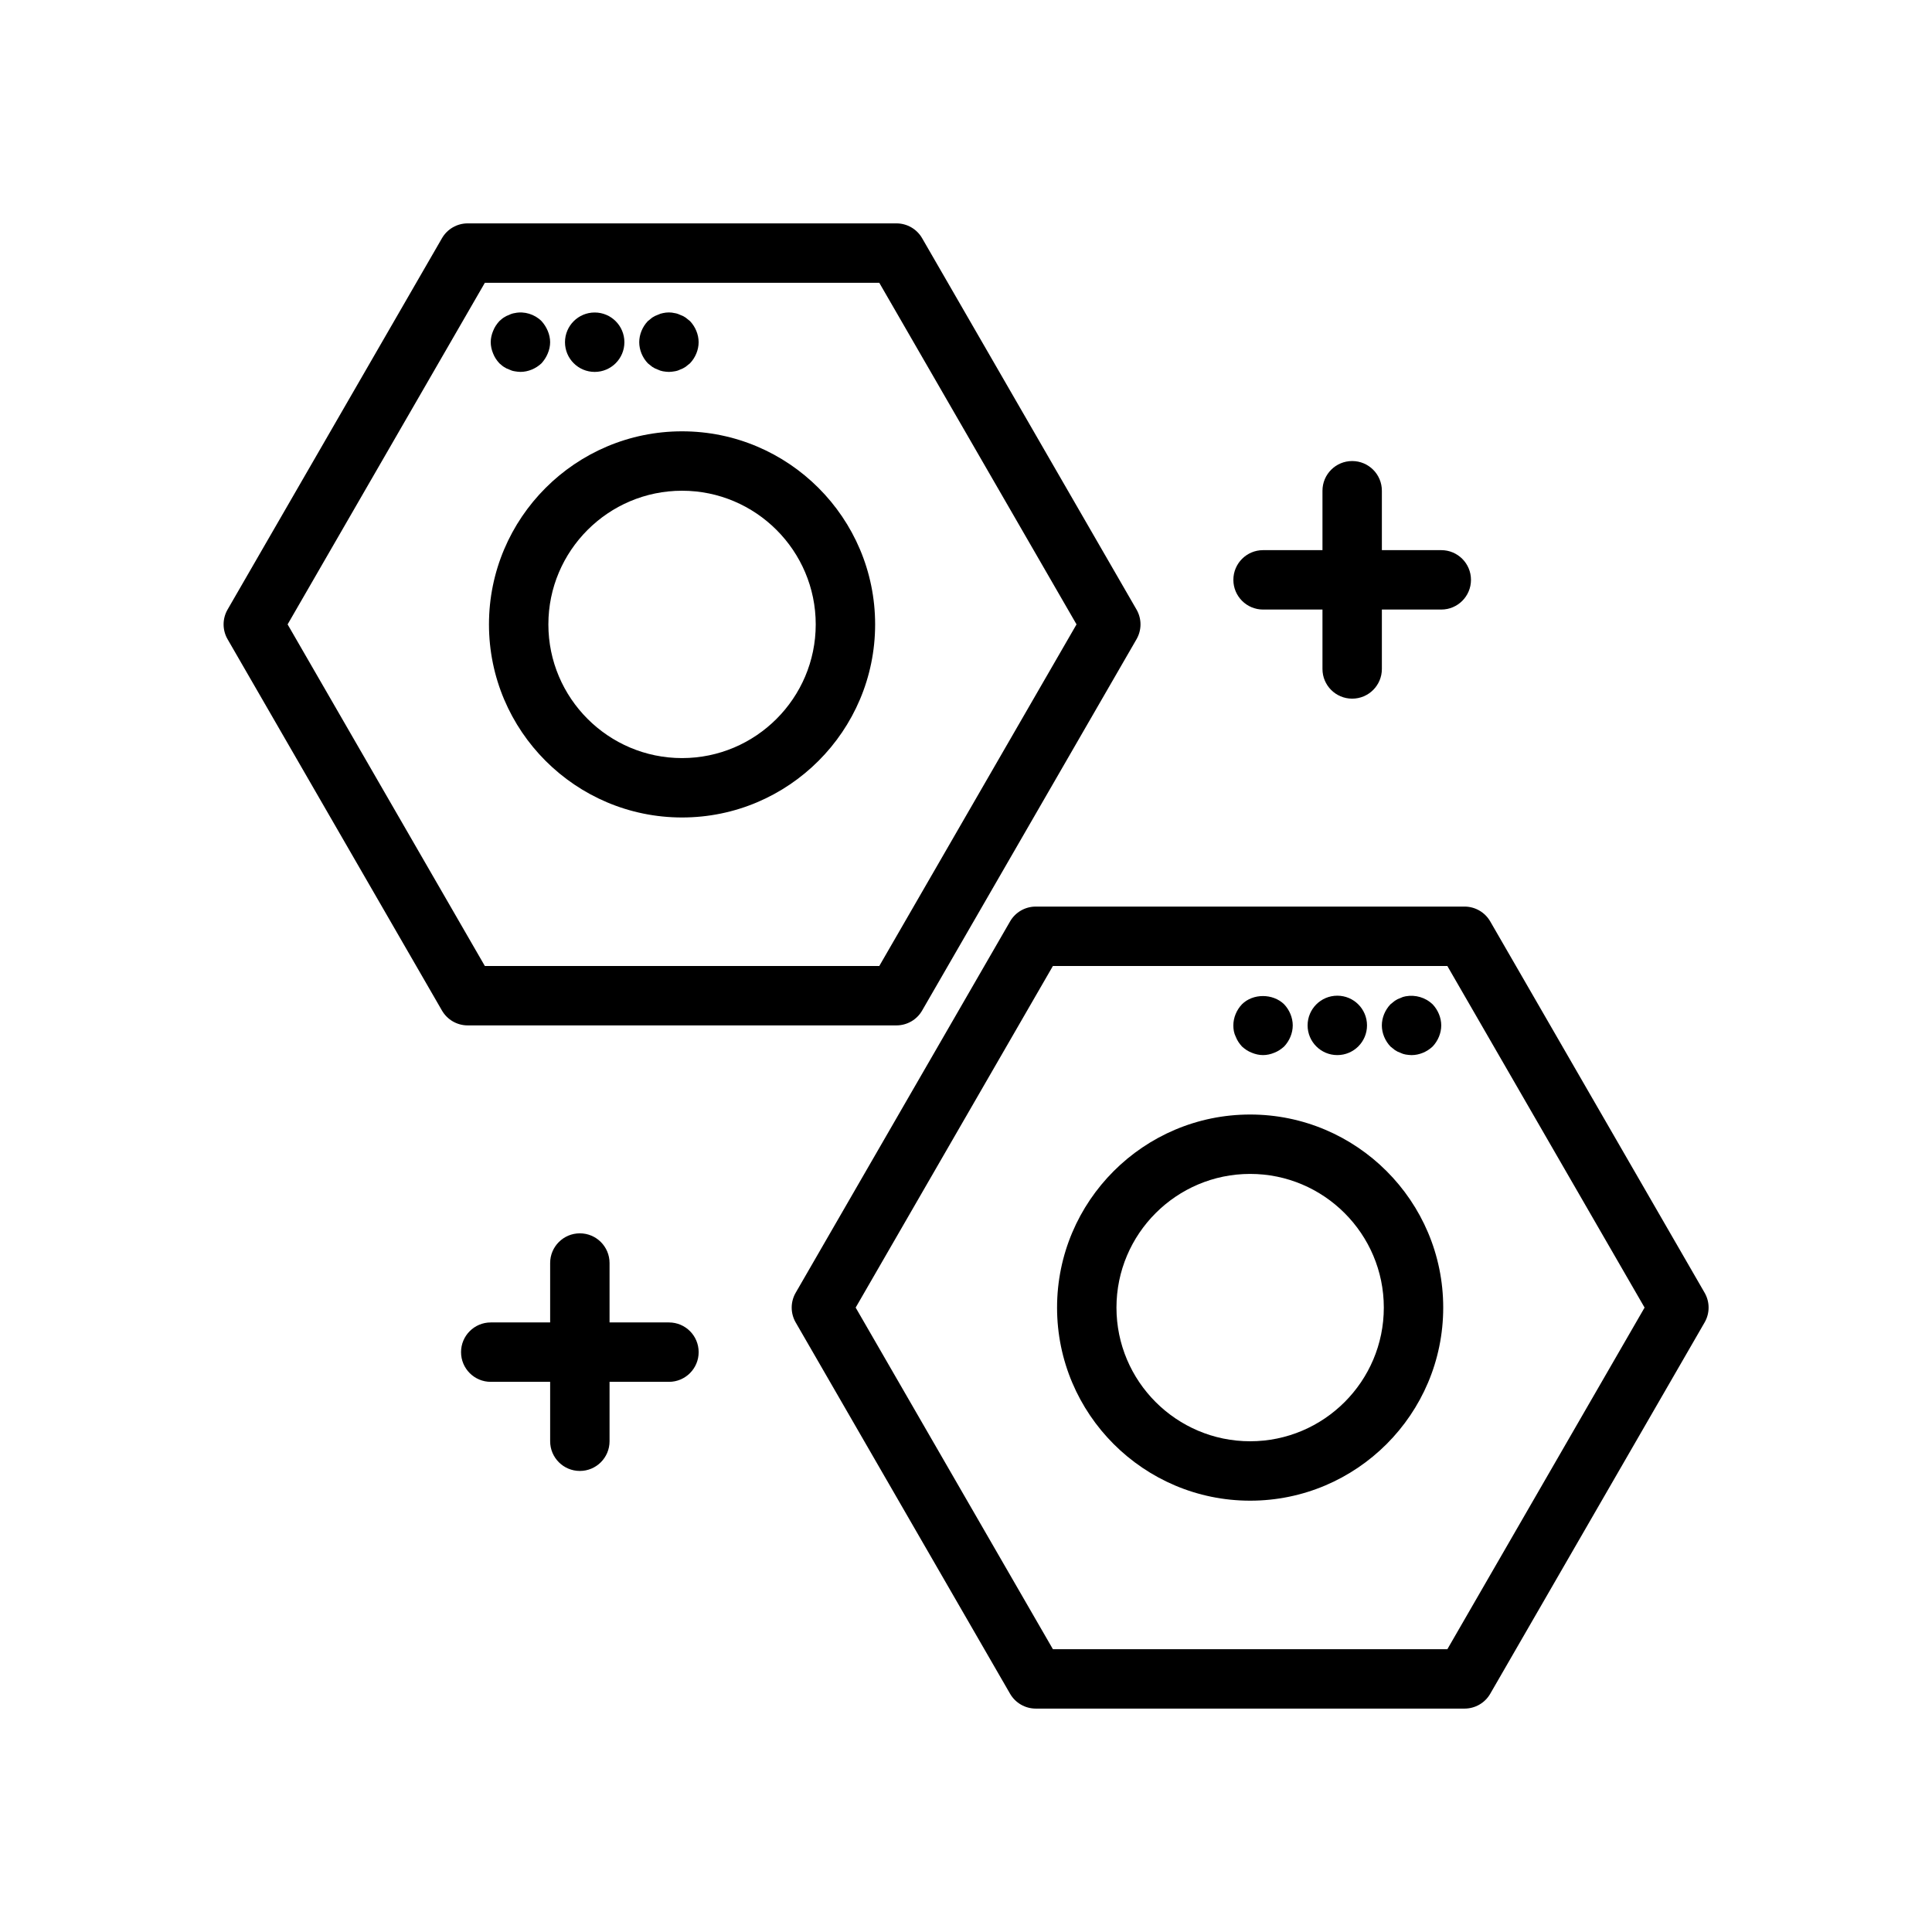
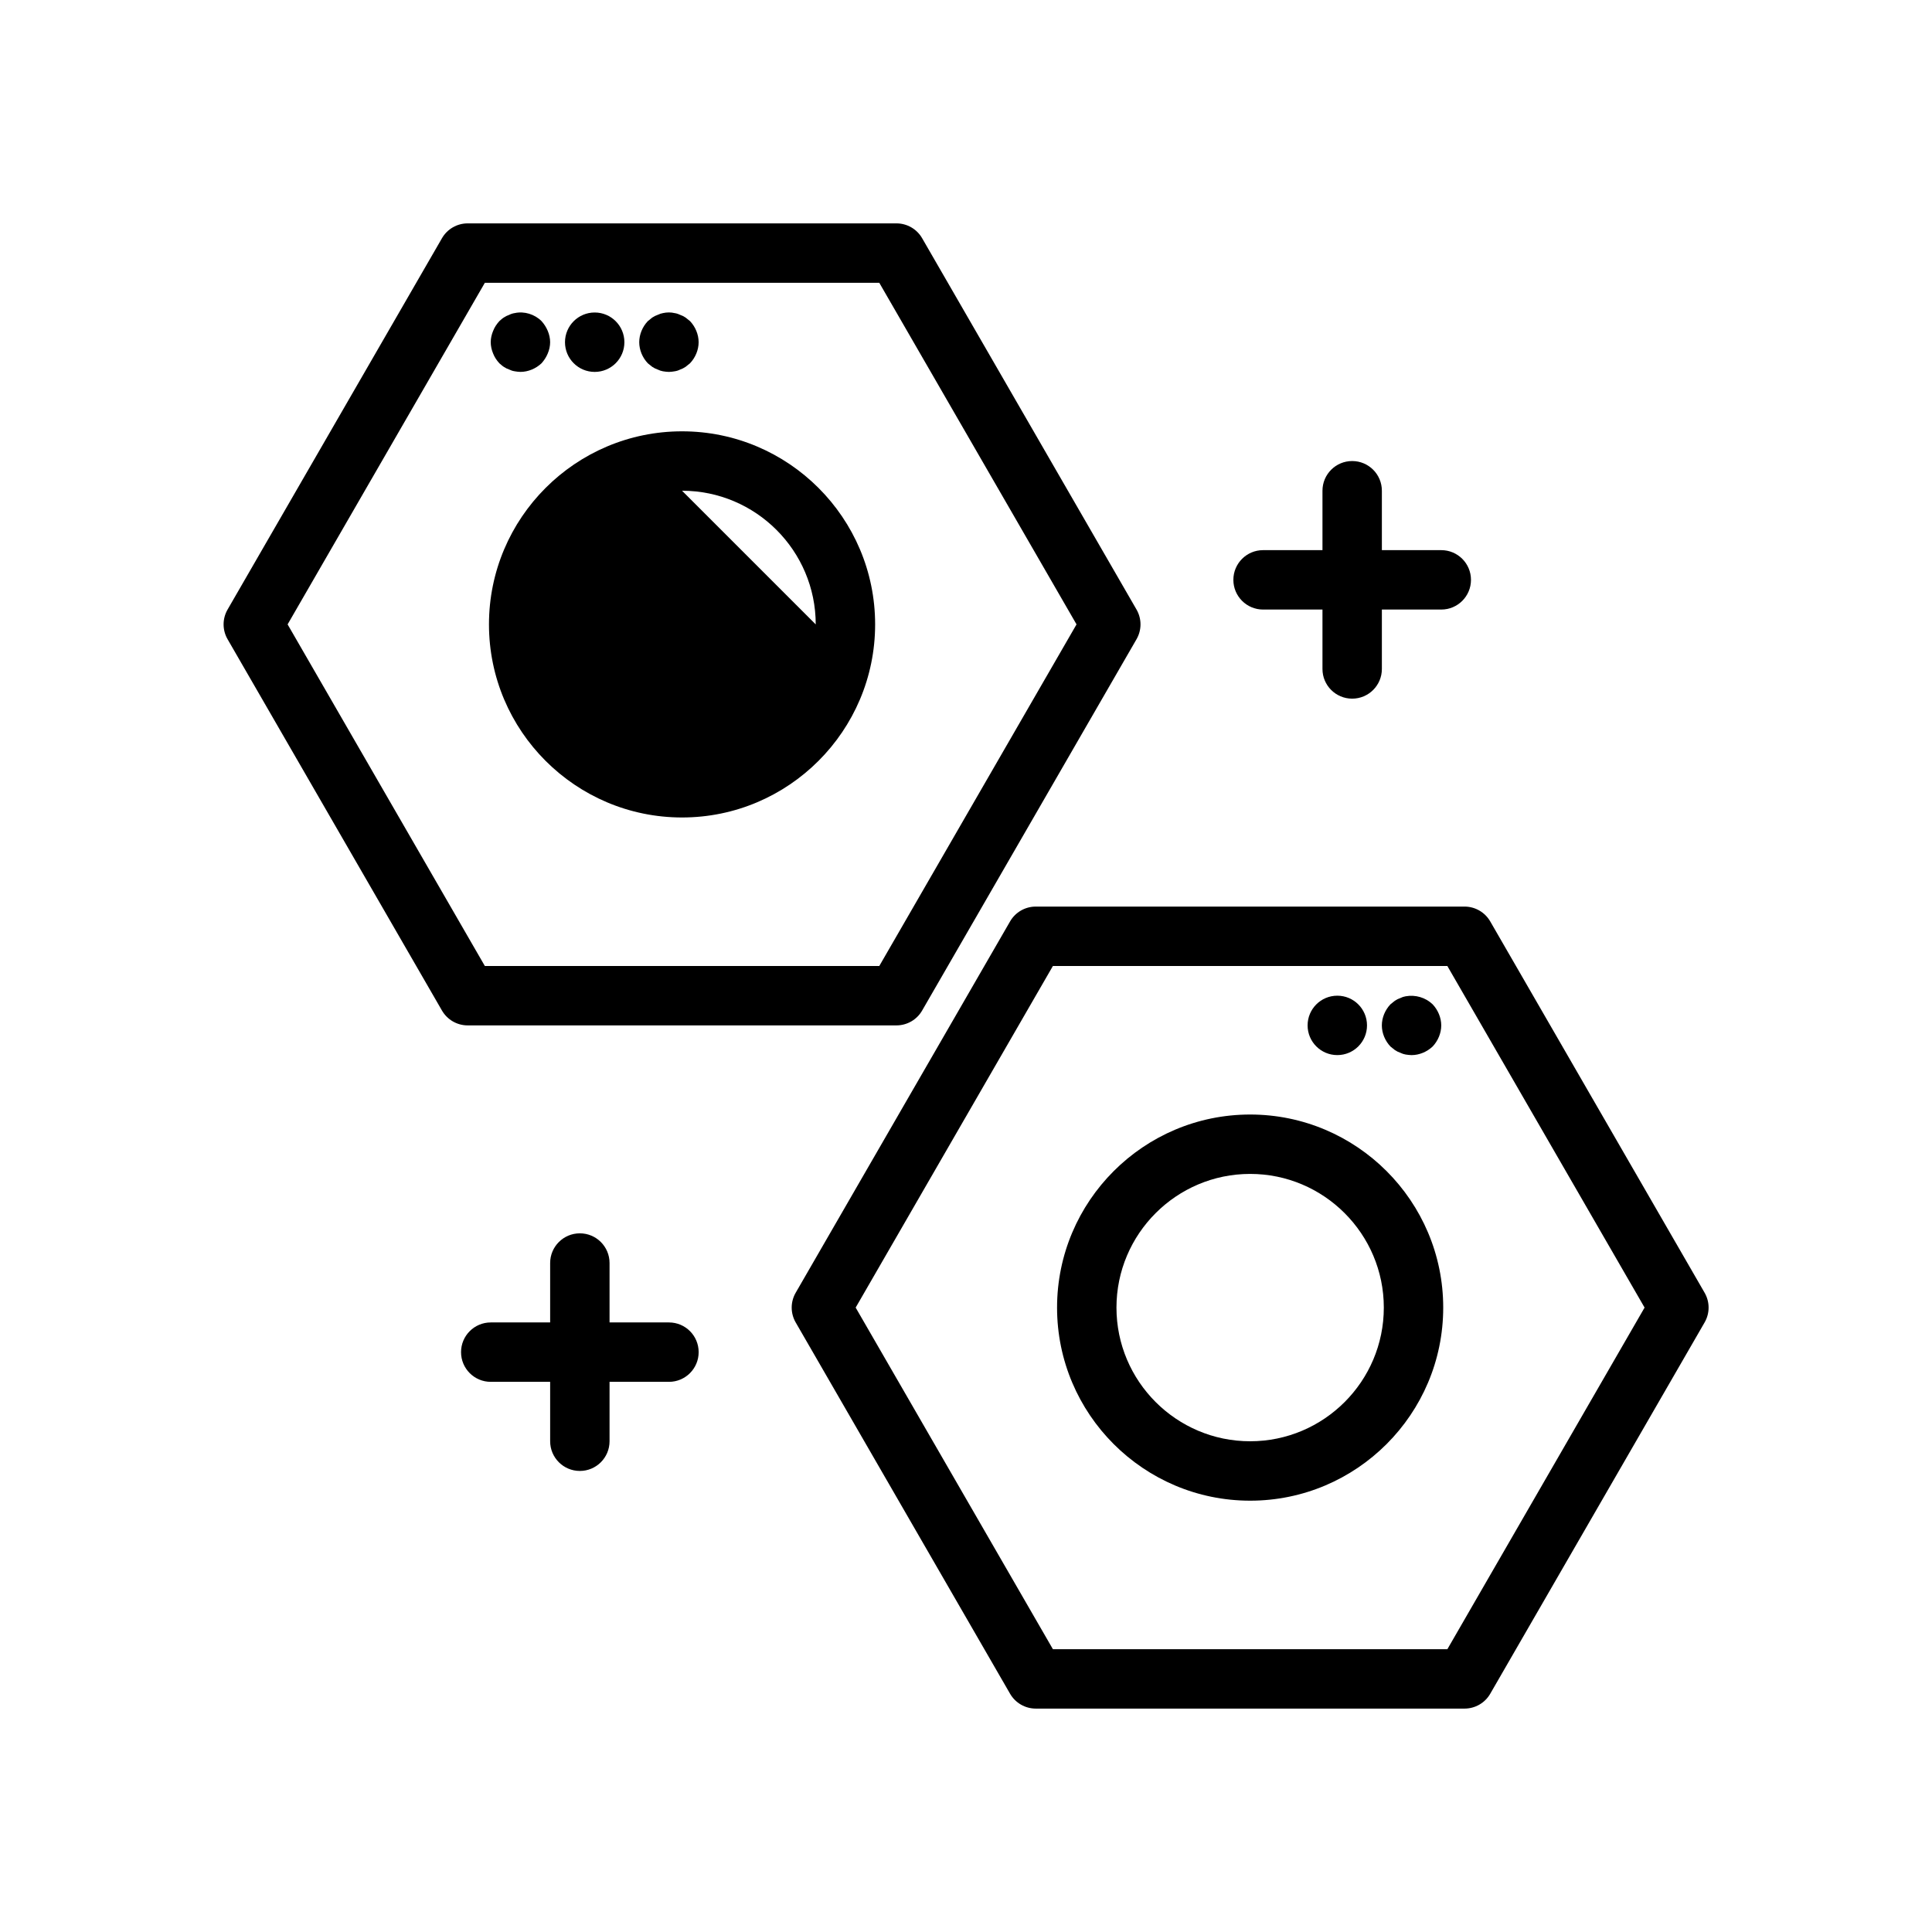
<svg xmlns="http://www.w3.org/2000/svg" fill="#000000" width="800px" height="800px" version="1.1" viewBox="144 144 512 512">
  <g>
    <path d="m381.56 415.74c2.809 0 5.414-1.496 6.816-3.938l56.812-98.398c1.41-2.441 1.41-5.434 0-7.871l-56.812-98.402c-1.402-2.438-4-3.934-6.816-3.934h-113.62c-2.809 0-5.414 1.496-6.816 3.938l-56.812 98.398c-1.41 2.441-1.41 5.434 0 7.871l56.812 98.398c1.41 2.441 4.008 3.938 6.816 3.938zm-161.34-106.27 52.27-90.527h104.53l52.27 90.527-52.27 90.531h-104.53z" />
-     <path d="m324.75 360.64c28.215 0 51.168-22.953 51.168-51.168s-22.953-51.168-51.168-51.168-51.168 22.953-51.168 51.168 22.953 51.168 51.168 51.168zm0-86.59c19.531 0 35.426 15.895 35.426 35.426s-15.895 35.426-35.426 35.426-35.426-15.895-35.426-35.426 15.895-35.426 35.426-35.426z" />
+     <path d="m324.75 360.64c28.215 0 51.168-22.953 51.168-51.168s-22.953-51.168-51.168-51.168-51.168 22.953-51.168 51.168 22.953 51.168 51.168 51.168zm0-86.59c19.531 0 35.426 15.895 35.426 35.426z" />
    <path d="m538.93 388.19c-1.41-2.441-4.008-3.938-6.816-3.938h-113.62c-2.809 0-5.414 1.496-6.816 3.938l-56.812 98.398c-1.41 2.441-1.41 5.434 0 7.871l56.812 98.398c1.41 2.441 4.008 3.938 6.816 3.938h113.62c2.809 0 5.414-1.496 6.816-3.938l56.809-98.398c1.41-2.441 1.41-5.434 0-7.871zm-11.359 192.86h-104.54l-52.27-90.527 52.27-90.527h104.53l52.27 90.527z" />
    <path d="m475.3 439.36c-28.215 0-51.168 22.953-51.168 51.168s22.953 51.168 51.168 51.168c28.215 0 51.168-22.953 51.168-51.168s-22.953-51.168-51.168-51.168zm0 86.59c-19.531 0-35.426-15.895-35.426-35.426s15.895-35.426 35.426-35.426 35.426 15.895 35.426 35.426c0 19.535-15.887 35.426-35.426 35.426z" />
    <path d="m316.86 241.22c0.48 0.316 0.945 0.551 1.426 0.707 0.473 0.234 0.945 0.395 1.418 0.473 0.547 0.082 1.09 0.16 1.57 0.16 0.473 0 1.023-0.078 1.488-0.156 0.551-0.078 1.023-0.234 1.496-0.473 0.473-0.156 0.945-0.395 1.418-0.707 0.395-0.316 0.797-0.629 1.18-0.945 1.426-1.496 2.289-3.543 2.289-5.59s-0.867-4.094-2.281-5.59c-0.395-0.316-0.797-0.629-1.18-0.945-0.473-0.316-0.945-0.551-1.418-0.707-0.48-0.234-0.945-0.395-1.496-0.473-0.945-0.234-2.047-0.234-3.07 0-0.473 0.078-0.945 0.234-1.418 0.473-0.48 0.156-0.945 0.395-1.426 0.707-0.395 0.316-0.789 0.629-1.172 0.945-1.422 1.496-2.281 3.543-2.281 5.59s0.859 4.094 2.281 5.59c0.395 0.312 0.789 0.629 1.176 0.941z" />
    <path d="m309.47 234.69c0 4.348-3.523 7.871-7.871 7.871s-7.871-3.523-7.871-7.871 3.523-7.875 7.871-7.875 7.871 3.527 7.871 7.875" />
    <path d="m276.33 240.27c0.395 0.316 0.789 0.707 1.172 0.945 0.48 0.316 0.945 0.551 1.426 0.707 0.473 0.234 0.945 0.395 1.488 0.473 0.48 0.082 1.023 0.16 1.504 0.16 2.047 0 4.094-0.867 5.59-2.281 0.707-0.789 1.258-1.652 1.652-2.598 0.395-0.945 0.629-1.969 0.629-2.992s-0.234-2.047-0.629-2.992c-0.395-0.945-0.945-1.812-1.652-2.598-1.812-1.812-4.566-2.676-7.086-2.125-0.543 0.078-1.023 0.234-1.488 0.473-0.48 0.156-0.945 0.395-1.426 0.707-0.395 0.234-0.789 0.629-1.172 0.945-0.707 0.789-1.258 1.574-1.652 2.598-0.402 0.945-0.637 1.969-0.637 2.992s0.234 2.047 0.629 2.992c0.395 1.02 0.945 1.809 1.652 2.594z" />
    <path d="m513.66 422.28c0.48 0.316 0.945 0.551 1.426 0.707 0.473 0.234 0.945 0.395 1.418 0.473 0.547 0.078 1.09 0.156 1.57 0.156 2.047 0 4.094-0.867 5.59-2.281 1.418-1.496 2.281-3.543 2.281-5.59 0-2.047-0.867-4.094-2.281-5.59-1.891-1.812-4.566-2.598-7.164-2.125-0.473 0.078-0.945 0.234-1.418 0.473-0.48 0.156-0.945 0.395-1.426 0.707-0.395 0.316-0.789 0.629-1.172 0.945-1.422 1.496-2.281 3.543-2.281 5.59 0 2.047 0.859 4.094 2.281 5.59 0.395 0.316 0.789 0.629 1.176 0.945z" />
    <path d="m506.27 415.74c0 4.348-3.523 7.871-7.871 7.871-4.348 0-7.871-3.523-7.871-7.871 0-4.348 3.523-7.871 7.871-7.871 4.348 0 7.871 3.523 7.871 7.871" />
-     <path d="m473.13 421.33c0.789 0.707 1.574 1.258 2.598 1.652 0.945 0.395 1.969 0.629 2.992 0.629s2.047-0.234 2.992-0.629c1.023-0.395 1.801-0.945 2.598-1.652 1.418-1.496 2.281-3.543 2.281-5.59 0-2.047-0.867-4.094-2.281-5.59-2.992-2.914-8.266-2.914-11.18 0-1.426 1.496-2.281 3.543-2.281 5.59 0 1.023 0.156 2.047 0.629 2.992 0.395 1.023 0.945 1.809 1.652 2.598z" />
    <path d="m321.28 494.46h-15.742v-15.742c0-4.344-3.519-7.871-7.871-7.871-4.352 0-7.871 3.527-7.871 7.871v15.742h-15.742c-4.352 0-7.871 3.527-7.871 7.871s3.519 7.871 7.871 7.871h15.742v15.742c0 4.344 3.519 7.871 7.871 7.871 4.352 0 7.871-3.527 7.871-7.871v-15.742h15.742c4.352 0 7.871-3.527 7.871-7.871s-3.516-7.871-7.871-7.871z" />
    <path d="m502.34 329.15c4.352 0 7.871-3.527 7.871-7.871v-15.742h15.742c4.352 0 7.871-3.527 7.871-7.871s-3.519-7.871-7.871-7.871h-15.742v-15.742c0-4.344-3.519-7.871-7.871-7.871-4.352 0-7.871 3.527-7.871 7.871v15.742h-15.742c-4.352 0-7.871 3.527-7.871 7.871s3.519 7.871 7.871 7.871h15.742v15.742c-0.004 4.348 3.516 7.871 7.871 7.871z" />
  </g>
</svg>